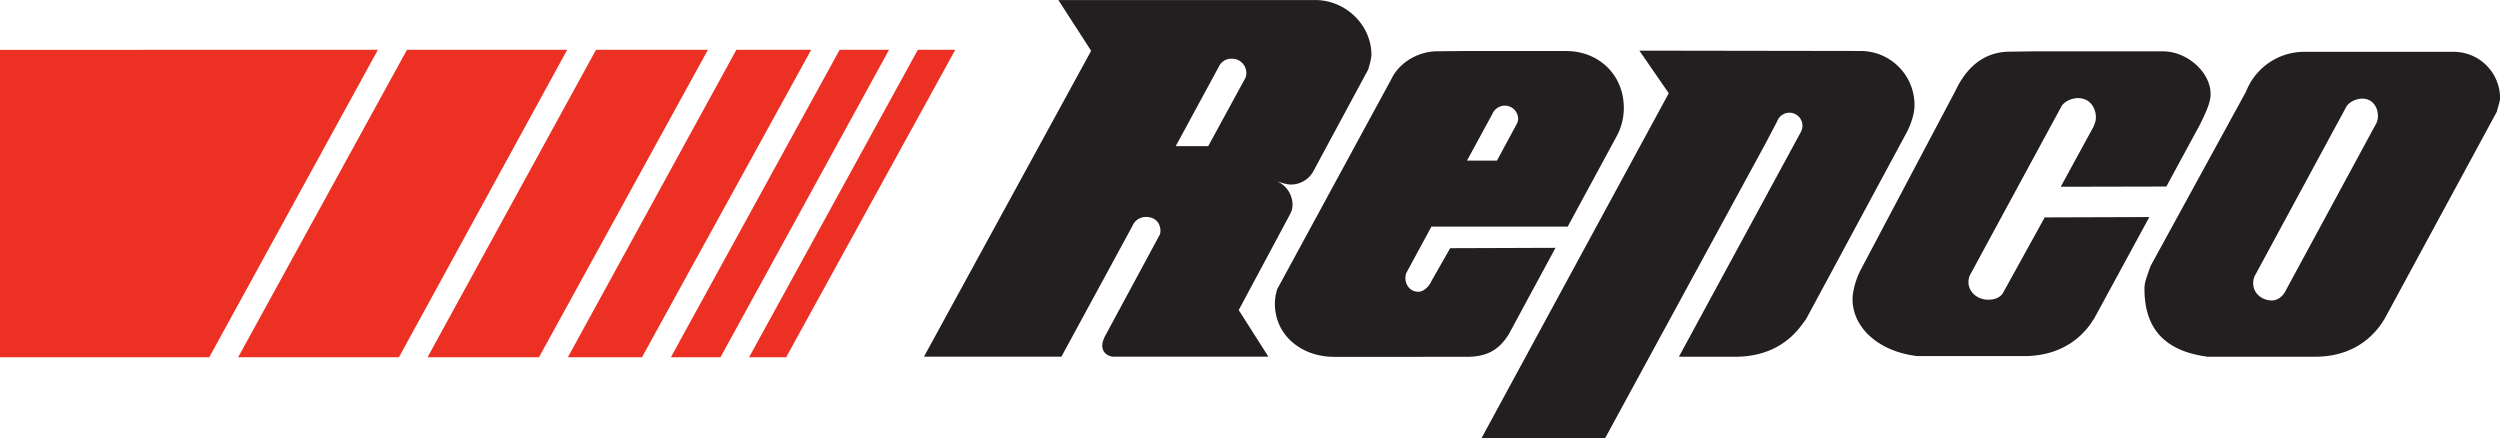
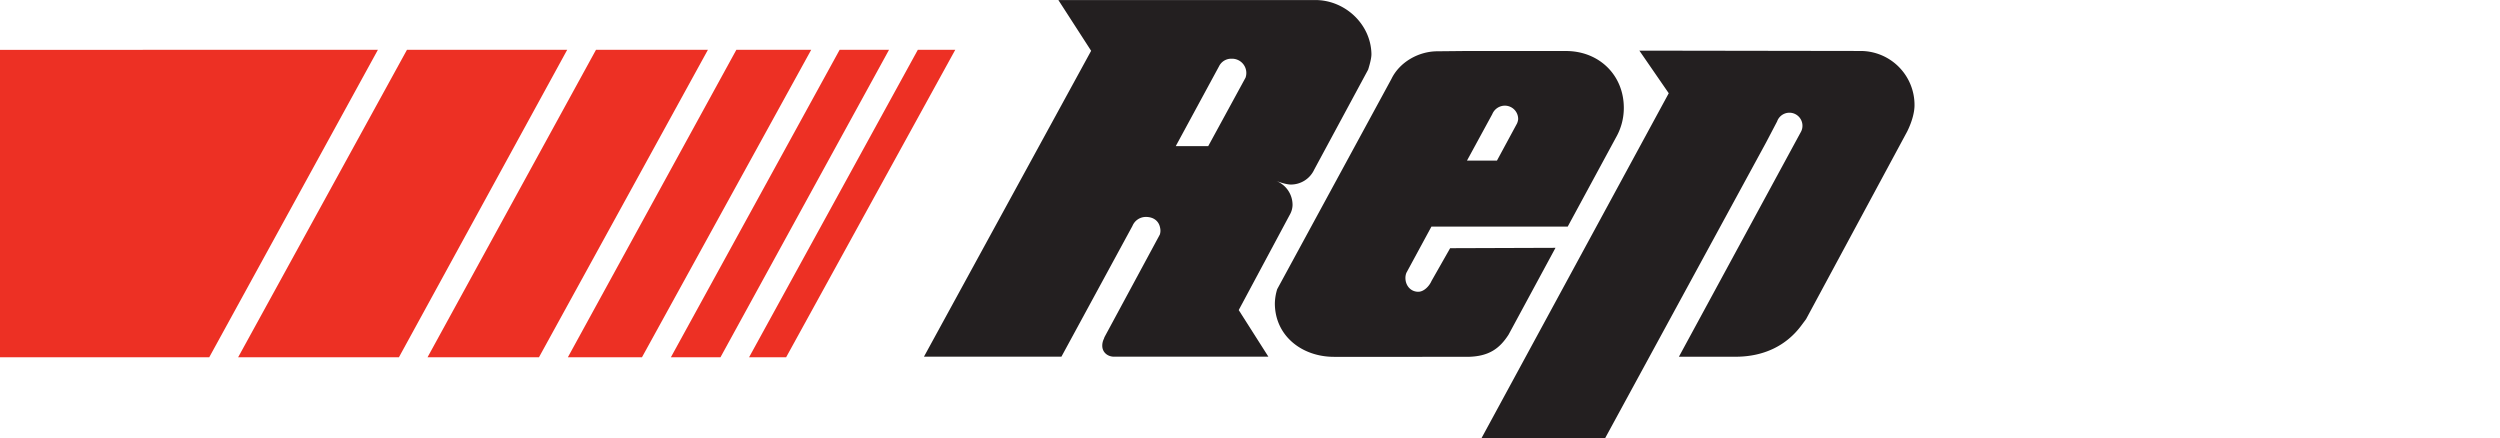
<svg xmlns="http://www.w3.org/2000/svg" viewBox="0 0 1314.34 230.33">
  <defs>
    <style>.cls-1{fill:none;}.cls-2{fill:#ed3024;}.cls-3{clip-path:url(#clip-path);}.cls-4{fill:#231f20;}</style>
    <clipPath id="clip-path" transform="translate(0 -13.98)">
      <rect class="cls-1" width="1314.34" height="257.61" />
    </clipPath>
  </defs>
  <title>Asset 1</title>
  <g id="Layer_2" data-name="Layer 2">
    <g id="Layer_1-2" data-name="Layer 1">
      <polygon class="cls-2" points="482.54 26.18 502.22 26.18 413.29 187.84 393.81 187.84 482.54 26.18" />
      <polygon class="cls-2" points="441.43 26.18 467.4 26.18 378.77 187.84 352.7 187.84 441.43 26.18" />
      <polygon class="cls-2" points="387.13 26.18 426.48 26.18 337.5 187.84 298.54 187.84 387.13 26.18" />
      <polygon class="cls-2" points="313.34 26.18 372.18 26.18 283.35 187.84 224.76 187.84 313.34 26.18" />
      <polygon class="cls-2" points="213.96 26.18 298.2 26.18 209.72 187.84 125.19 187.84 213.96 26.18" />
      <polygon class="cls-2" points="0 26.21 0 187.84 110 187.84 198.68 26.18 0 26.21" />
      <g class="cls-3">
        <path class="cls-4" d="M691.48,14H556.42l17.23,26.69L485.76,201.49l72.27,0,37.34-68.73a7.62,7.62,0,0,1,7.09-4.73c3.85,0,6.78,2,7.46,5.75a6.7,6.7,0,0,1-.14,3.49l-29.14,54-.26.79a8.1,8.1,0,0,0-.88,3.69c0,3.44,2.79,5.76,6.24,5.76h81.1l-15.6-24.52,27.14-50.66a10.63,10.63,0,0,0,1.16-4.57A13.54,13.54,0,0,0,670.66,109s5.05,2,8,2a13.53,13.53,0,0,0,12.28-7.87l28.35-52.56c1.26-4.06,1.76-6.64,1.72-8.29C720.68,26.66,707.11,14,691.48,14m-36.65,40.8-19.62,36H618.14l22.74-41.95a7.13,7.13,0,0,1,6.65-4,7.5,7.5,0,0,1,7.3,9.94" transform="translate(0 -13.98)" />
        <path class="cls-4" d="M823.31,40.8h-53.6l-13.94.14c-10.2,0-20.06,5.88-24.22,14.49L671.47,166a27.08,27.08,0,0,0-1.23,7.45c0,17,14.14,28.13,31.1,28.13H771c12,0,17.54-4.63,22.08-11.62l24.7-45.69-55.39.19-9.81,17.26c-1.11,2.6-3.93,5.65-6.94,5.65-4,0-6.76-3.25-6.76-7.26a7.27,7.27,0,0,1,.52-2.72l13.15-24.27h71.65L849.6,86.22a31.22,31.22,0,0,0,4.1-15.51c0-17.32-13.07-29.91-30.39-29.91m-25.71,38L787,98.42H771.24L784.54,74a7.19,7.19,0,0,1,6.66-4.47,7,7,0,0,1,6.95,7.18,7.62,7.62,0,0,1-.55,2.07" transform="translate(0 -13.98)" />
-         <path class="cls-4" d="M1290,41.23h-68.84l-9.47,0A32.79,32.79,0,0,0,1180.89,62l-50.15,91.63-1,2.66c-1.07,3.46-2.32,5.78-2.32,9.58,0,20.84,10.61,32.72,33.32,35.67l1.73,0h54.42c14.68,0,26.48-5.57,34.55-16.55l2.08-3.13,59.15-109.14c.32-1.59,1.71-5.43,1.71-7.11A24.39,24.39,0,0,0,1290,41.23M1249,79.37,1201,168c-1.64,2.37-4.16,4.16-7.26,3.92-5.7-.43-9.32-4.71-9.15-9.15a9.79,9.79,0,0,1,.72-3.56L1233.59,70c1.62-2.51,5.18-4.17,8.4-4.17,5,0,8.17,4.09,8.17,9.14a9.17,9.17,0,0,1-1.13,4.43" transform="translate(0 -13.98)" />
-         <path class="cls-4" d="M1083.4,112.17l17.22-31.56c1.1-2.65,1.33-3.72,1.27-5.33-.17-4.32-2.84-9.68-9.39-9.72-3.21,0-7,1.66-8.64,4.18l-48.25,89a8.9,8.9,0,0,0-.72,3.55c0,5.05,4.45,9.21,10.36,9.25,3.11,0,5.85-.83,7.63-3.27l22.1-40,55-.18L1101,181.41l-2.09,3.13c-8.08,11-20.12,16.65-34.79,16.65h-54.42l-1.74,0c-22.22-2.65-35.32-16.94-33.9-32.1A41.55,41.55,0,0,1,978,156.29l50-94.52c5.7-12.08,14.73-20.63,28.81-20.63l11.64-.16h68.84c13.49,0,27.15,12.9,24.58,25.48-1.08,5.27-5.86,14.14-6.94,16.07l-16,29.52-55.45.12" transform="translate(0 -13.98)" />
        <path class="cls-4" d="M949.52,181.75l-2.33,3.13c-8.08,11-20.12,16.65-34.79,16.65H882.66L946.58,83.73a6.86,6.86,0,1,0-12.29-5.91L928.43,89,843.89,244.31h-65L877.32,63,861.88,40.6l116,.18a28.38,28.38,0,0,1,28.65,28.53c0,3.2-1,8-3.83,13.76Z" transform="translate(0 -13.98)" />
      </g>
    </g>
  </g>
</svg>